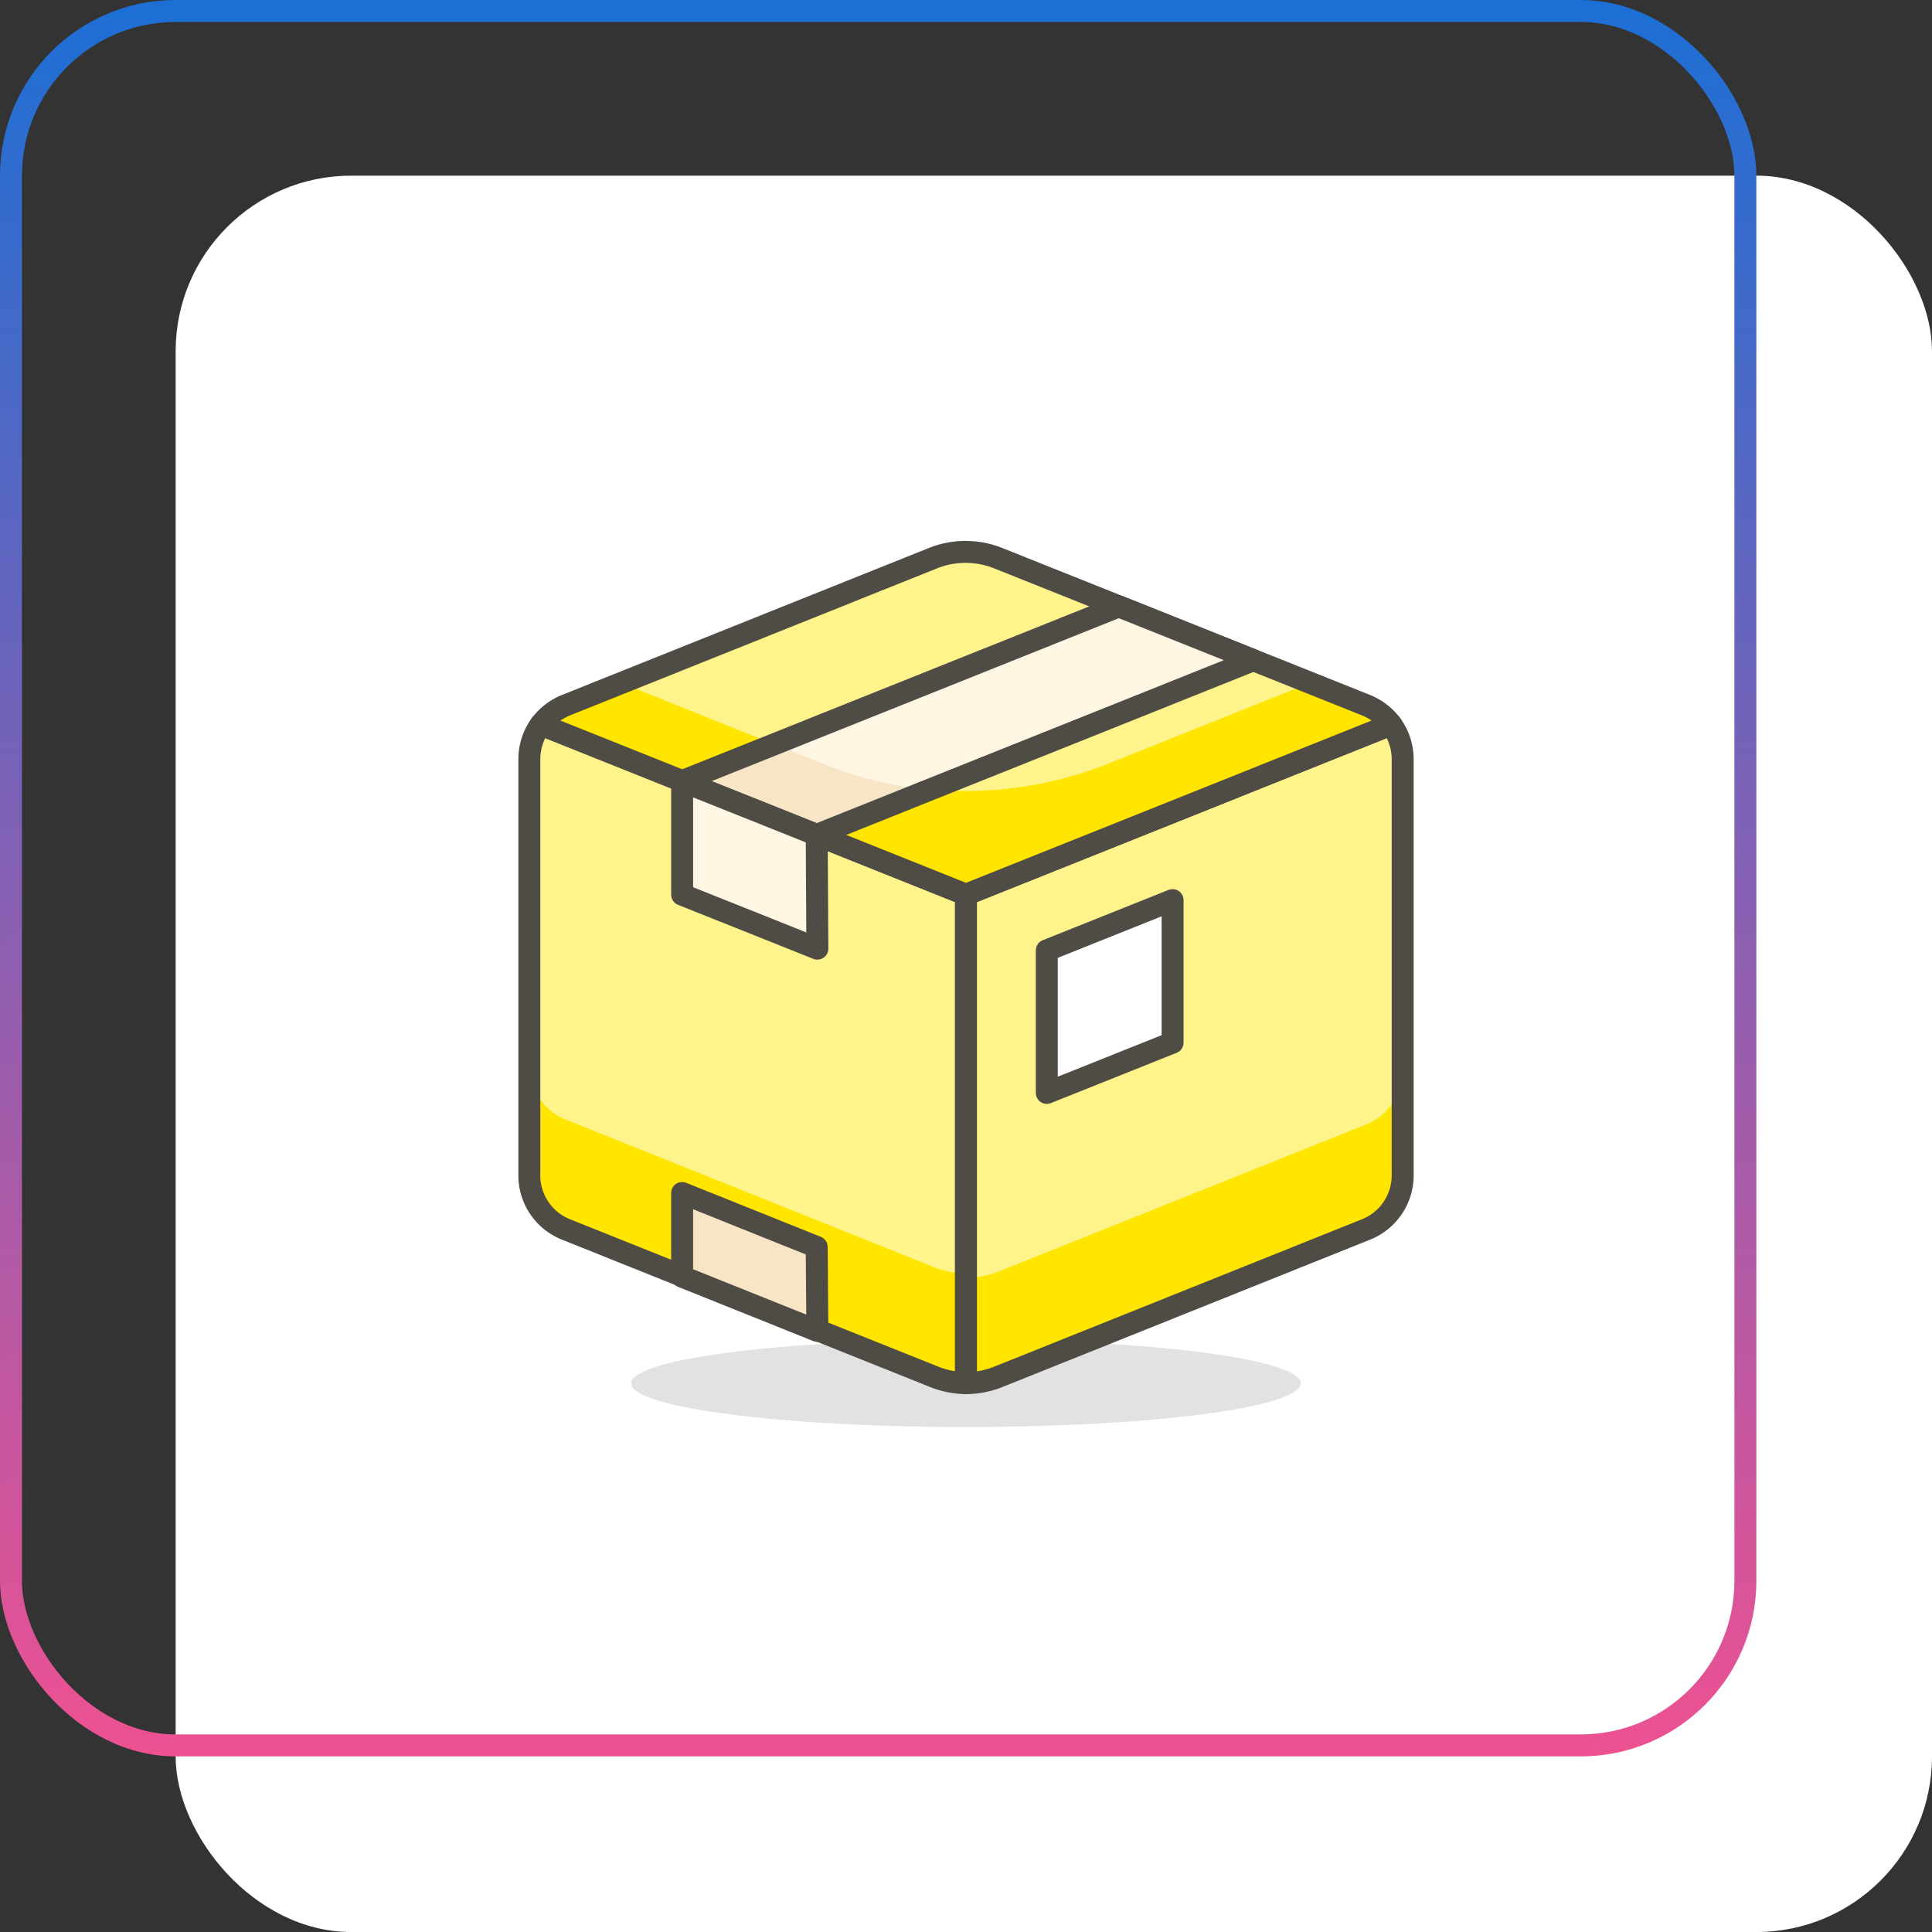
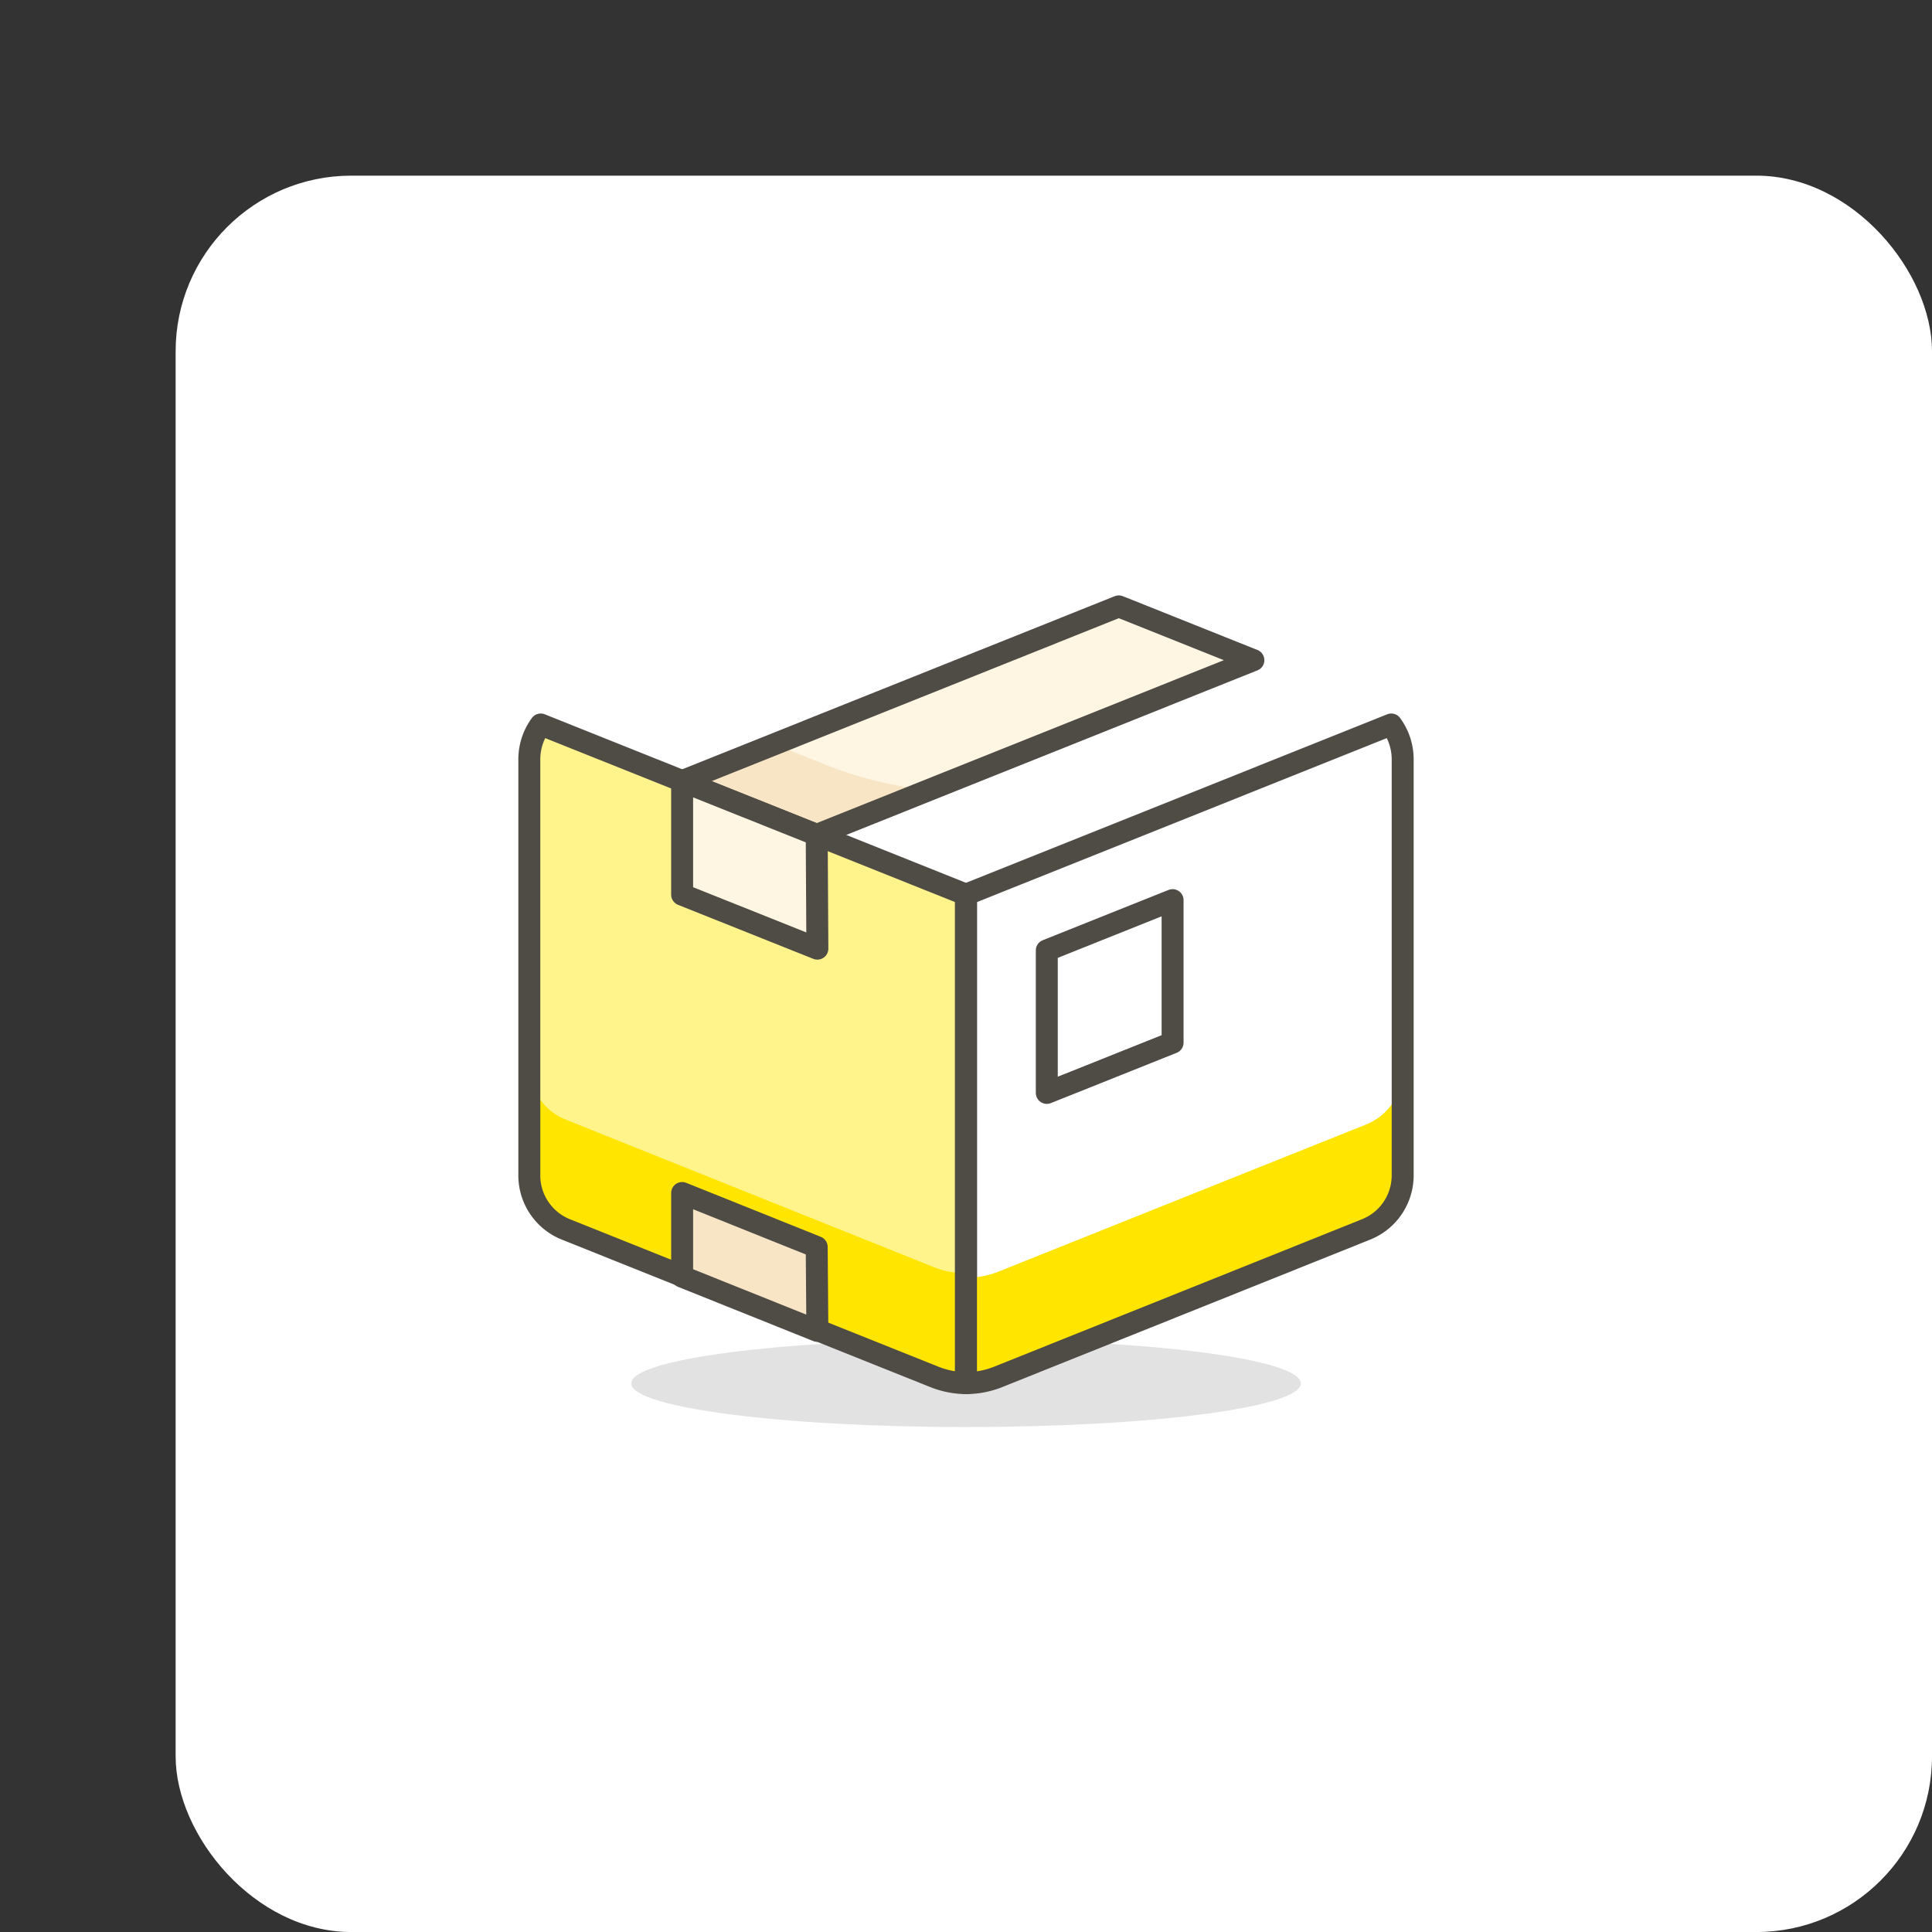
<svg xmlns="http://www.w3.org/2000/svg" width="88" height="88" fill="none">
  <rect width="100%" height="100%" fill="#333333" stroke="none" />
  <rect width="80" height="80" x="8" y="8.001" fill="#fff" rx="8" />
-   <rect width="79" height="79" x=".5" y=".501" stroke="url(#a)" rx="7.5" />
  <path fill="#45413C" d="M44 65c8.422 0 15.25-.89 15.25-1.99 0-1.099-6.828-1.99-15.25-1.99s-15.25.891-15.25 1.99c0 1.1 6.828 1.99 15.25 1.99Z" opacity=".15" />
  <path fill="#FFF48C" d="m25.78 56 16.74 6.7c.47.193.972.295 1.48.3V40.75L24.63 33a2.68 2.68 0 0 0-.52 1.59v19A2.65 2.65 0 0 0 25.78 56Z" />
  <path fill="#FFE500" d="M25.78 51a2.64 2.64 0 0 1-1.67-2.46v5A2.65 2.65 0 0 0 25.78 56l16.74 6.7c.47.193.972.295 1.48.3v-5a3.998 3.998 0 0 1-1.48-.29L25.78 51Z" />
  <path stroke="#4F4B45" stroke-linejoin="round" d="m25.78 56 16.74 6.7c.47.193.972.295 1.48.3V40.75L24.63 33a2.68 2.68 0 0 0-.52 1.59v19A2.65 2.65 0 0 0 25.78 56Z" />
-   <path fill="#FFF48C" d="M62.22 56a2.65 2.65 0 0 0 1.67-2.46V34.59a2.68 2.68 0 0 0-.52-1.59L44 40.75V63a4 4 0 0 0 1.48-.29L62.22 56Z" />
  <path fill="#FFE500" d="m62.22 51.22-16.74 6.7a4.001 4.001 0 0 1-1.48.28V63a4 4 0 0 0 1.48-.29L62.22 56a2.65 2.65 0 0 0 1.67-2.46v-4.78a2.65 2.65 0 0 1-1.67 2.46Z" />
  <path stroke="#4F4B45" stroke-linejoin="round" d="M62.22 56a2.65 2.65 0 0 0 1.67-2.46V34.59a2.68 2.68 0 0 0-.52-1.59L44 40.75V63a4 4 0 0 0 1.48-.29L62.22 56Z" />
-   <path fill="#FFF48C" d="m62.22 32.12-16.74-6.69a4 4 0 0 0-3 0l-16.7 6.69a2.73 2.73 0 0 0-1.15.88L44 40.75 63.37 33a2.73 2.73 0 0 0-1.15-.88Z" />
-   <path fill="#FFE500" d="m62.22 32.12-.56-.22-2-.79-9.14 3.66a17.65 17.65 0 0 1-13.1 0l-9.11-3.66-2.53 1a2.731 2.731 0 0 0-1.15.89L44 40.75 63.37 33a2.73 2.73 0 0 0-1.15-.88Z" />
-   <path stroke="#4F4B45" stroke-linejoin="round" d="m62.22 32.12-16.74-6.69a4 4 0 0 0-3 0l-16.7 6.69a2.73 2.73 0 0 0-1.15.88L44 40.75 63.37 33a2.73 2.73 0 0 0-1.15-.88Z" />
  <path fill="#fff" stroke="#4F4B45" stroke-linejoin="round" d="m53.41 47.49-5.73 2.29v-6.49L53.41 41v6.49Z" />
  <path fill="#FFF5E3" d="m37.2 38.03 19.89-7.96-6.13-2.45-19.89 7.96 6.13 2.45Z" />
  <path fill="#F7E5C6" d="m37.45 34.77-2.18-.87-4.2 1.68L37.2 38l5.19-2a17.8 17.8 0 0 1-4.94-1.23Z" />
  <path stroke="#4F4B45" stroke-linejoin="round" d="m37.2 38.03 19.89-7.96-6.13-2.45-19.89 7.96 6.13 2.45Z" />
  <path fill="#FFF5E3" stroke="#4F4B45" stroke-linejoin="round" d="M31.07 35.58v5.17l6.16 2.46-.03-5.18-6.13-2.45Z" />
  <path fill="#F7E5C6" stroke="#4F4B45" stroke-linejoin="round" d="M31.07 54.34v3.81l6.16 2.47-.03-3.82-6.13-2.46Z" />
  <defs>
    <linearGradient id="a" x1="40" x2="40" y1=".001" y2="80.001" gradientUnits="userSpaceOnUse">
      <stop stop-color="#1C6FD5" />
      <stop offset="1" stop-color="#ED5192" />
    </linearGradient>
  </defs>
</svg>